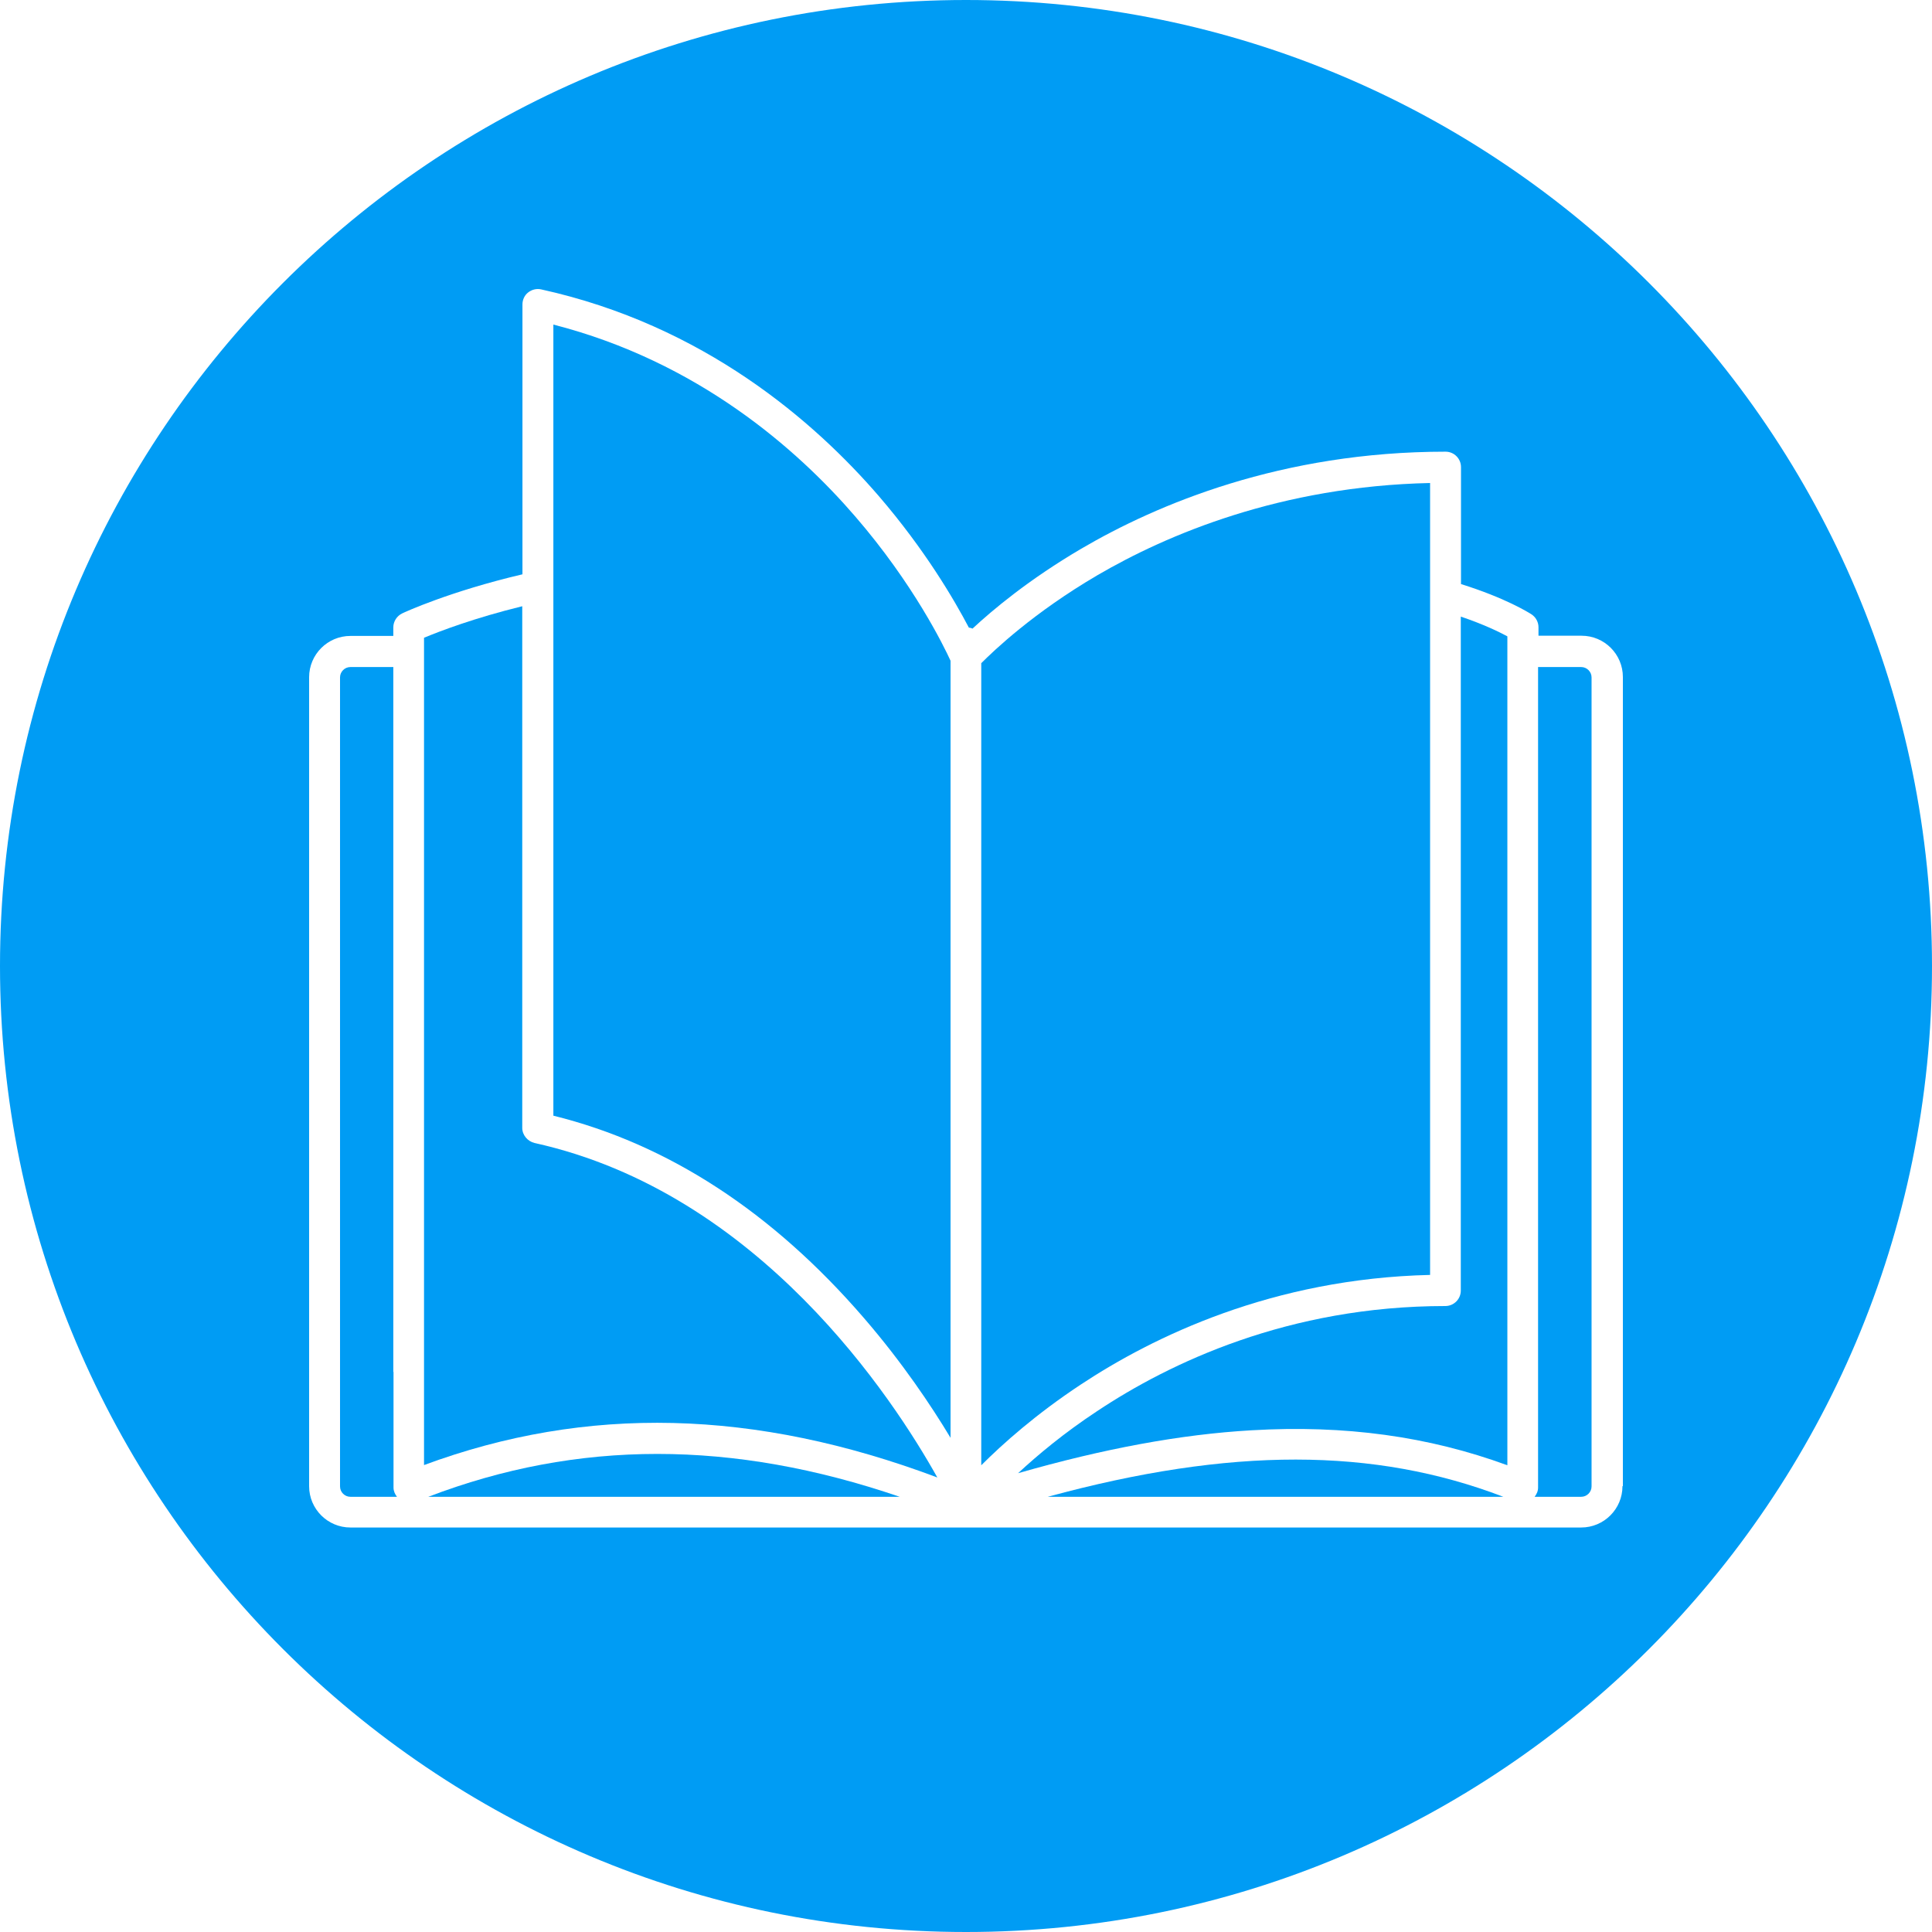
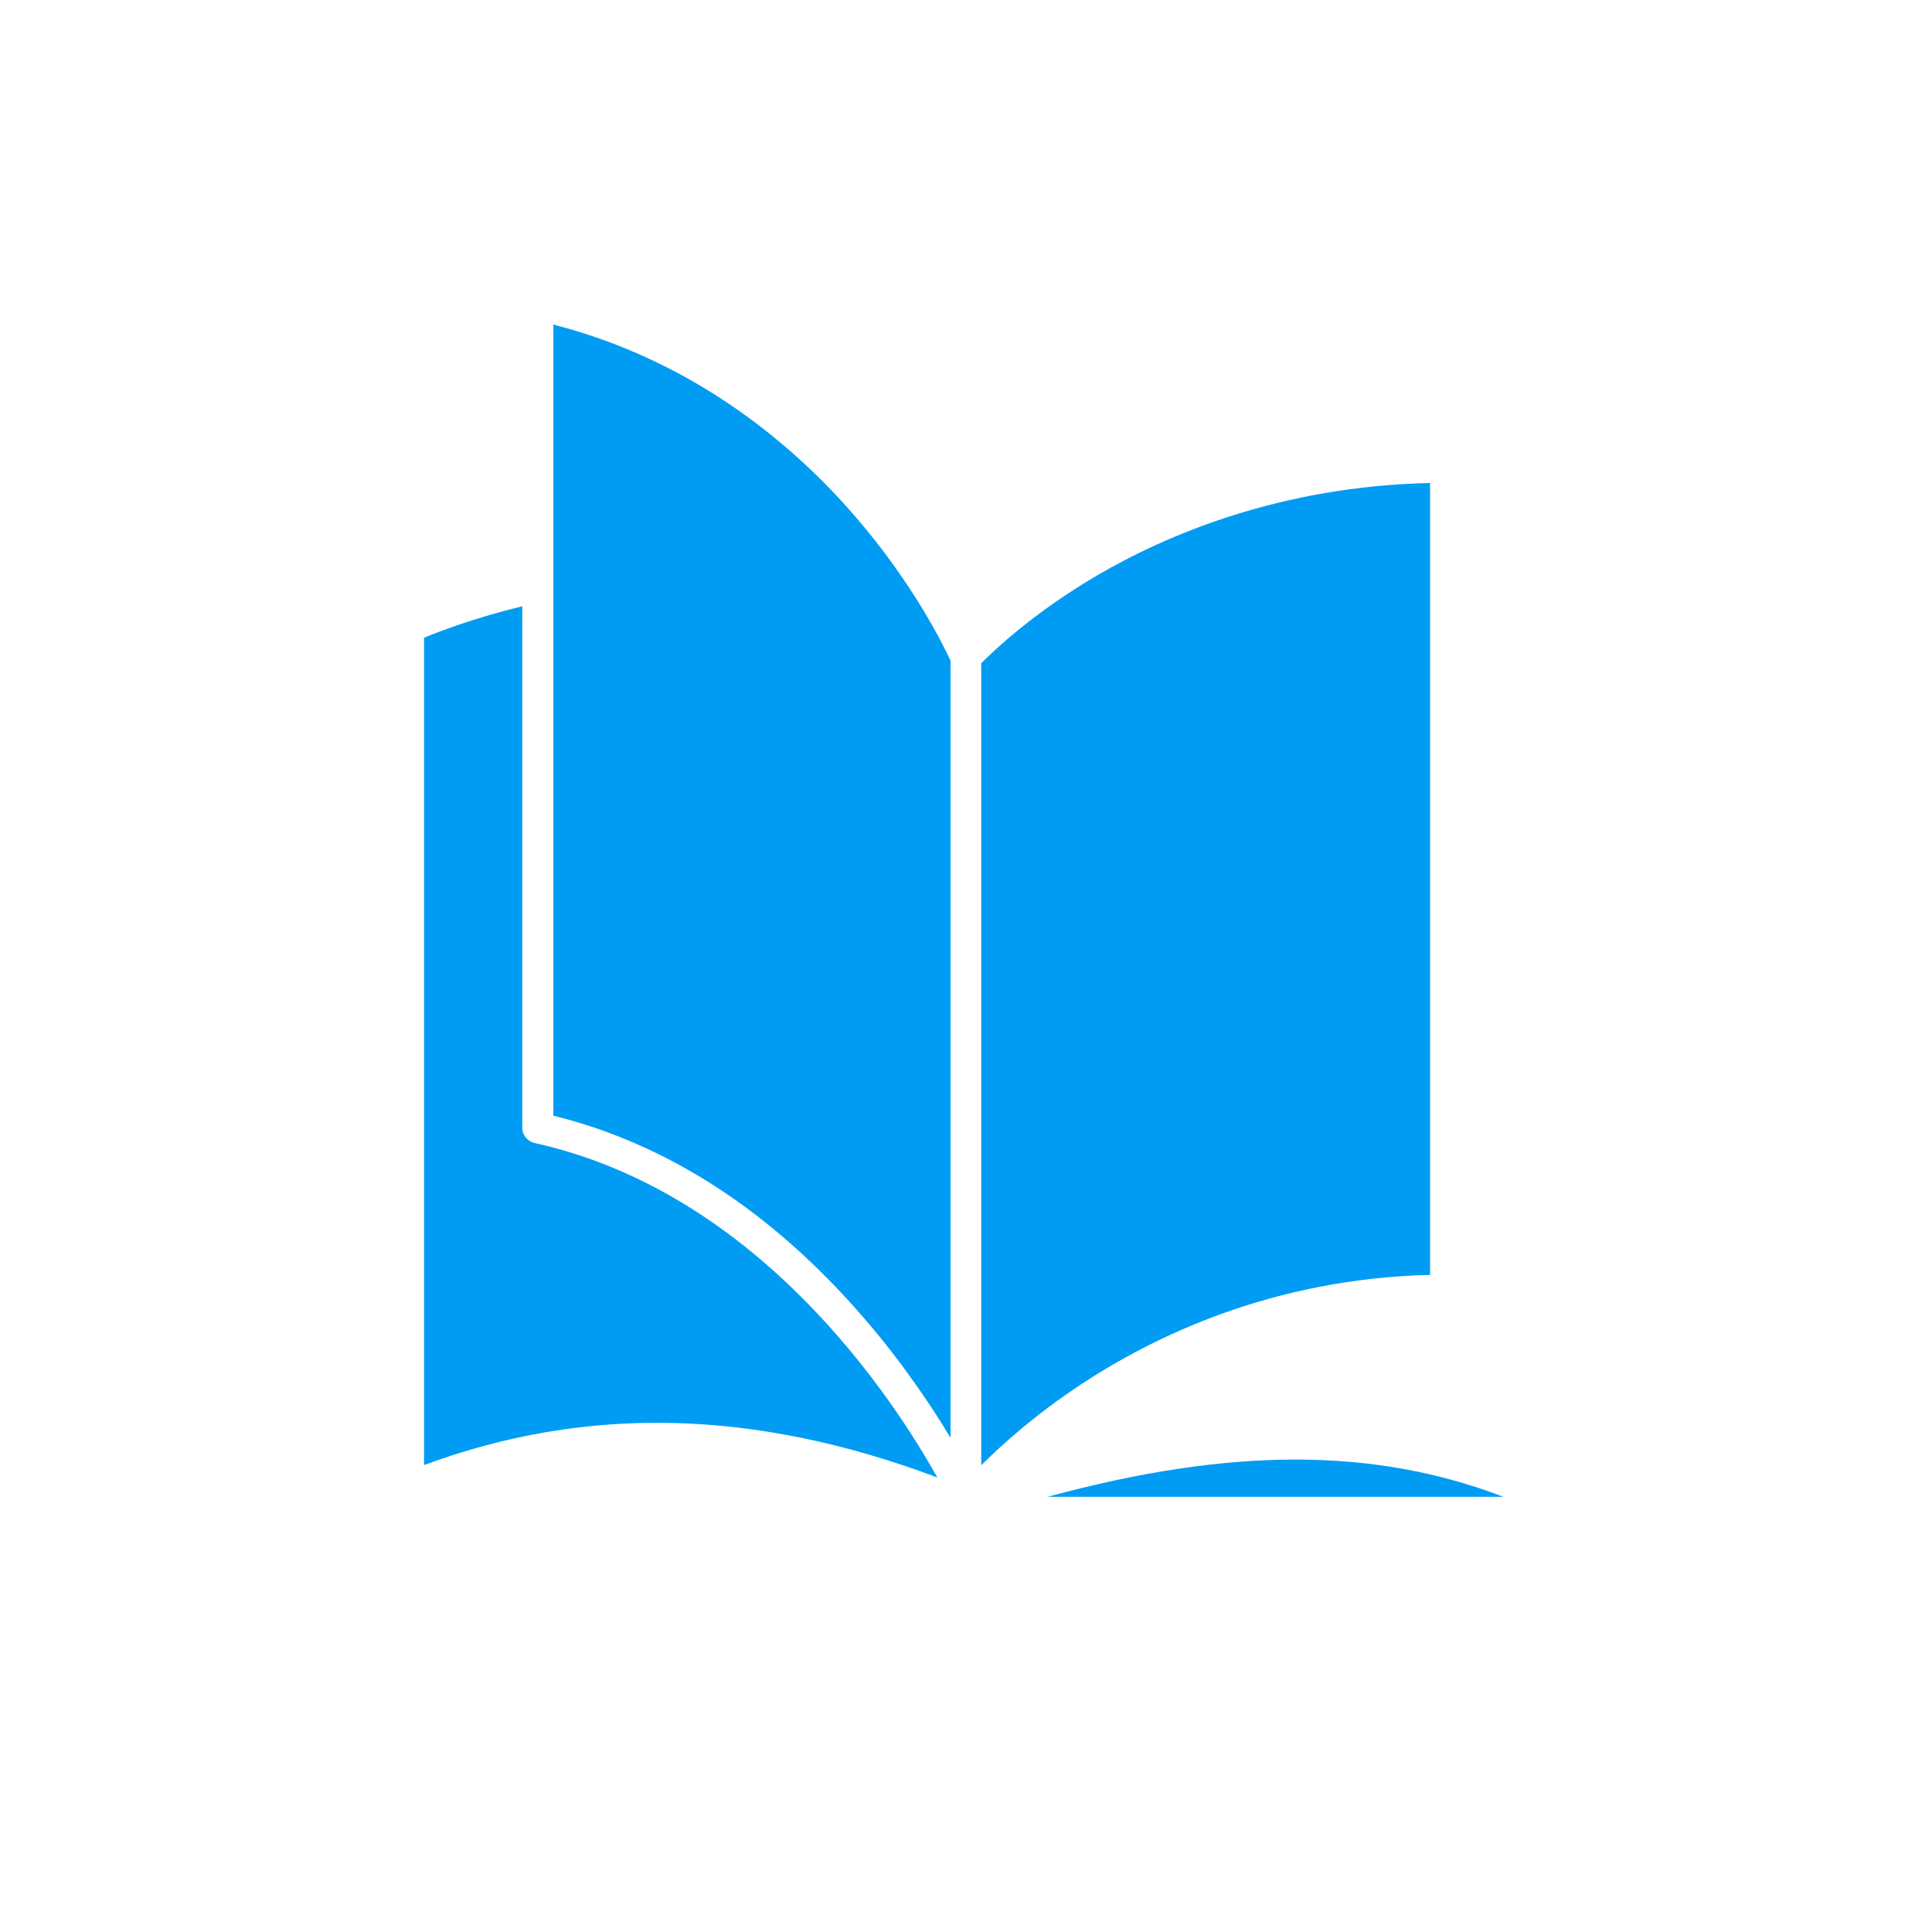
<svg xmlns="http://www.w3.org/2000/svg" width="95" height="95" viewBox="0 0 95 95" fill="none">
  <path d="M26.28 56.2C25.94 56.12 25.68 55.81 25.68 55.46V29.81C23.35 30.38 21.64 31.03 20.85 31.36V72.04C28.85 69.08 37.12 69.28 46.09 72.65C43.95 68.82 37.34 58.64 26.27 56.2H26.28Z" fill="#009CF4" />
  <path d="M27.21 15.95V54.86C32.84 56.25 37.98 59.59 42.49 64.82C44.37 67 45.79 69.12 46.74 70.7V32.49C46.42 31.79 44.93 28.72 42.04 25.38C39.19 22.08 34.31 17.78 27.21 15.96V15.95Z" fill="#009CF4" />
-   <path d="M19.34 67.46V32.8H17.23C16.95 32.8 16.72 33.03 16.72 33.31V73.09C16.72 73.37 16.95 73.6 17.23 73.6H19.52C19.42 73.47 19.35 73.32 19.35 73.15V67.46H19.34Z" fill="#009CF4" />
  <path d="M70.32 62.71V23.75C62.97 23.91 57.38 26.29 53.97 28.28C50.81 30.13 48.87 31.99 48.25 32.61V72.05C49.32 70.98 50.94 69.54 53.13 68.09C56.71 65.72 62.58 62.87 70.32 62.69V62.71Z" fill="#009CF4" />
-   <path d="M21.06 73.6H44.24C36.02 70.79 28.41 70.79 21.06 73.6Z" fill="#009CF4" />
-   <path d="M47.5 0C21.27 0 0 21.27 0 47.5C0 73.73 21.27 95 47.5 95C73.73 95 95 73.73 95 47.5C95 21.27 73.73 0 47.5 0ZM79.78 73.08C79.78 74.2 78.87 75.11 77.75 75.11H17.23C16.11 75.11 15.2 74.2 15.2 73.08V33.3C15.2 32.18 16.11 31.27 17.23 31.27H19.34V30.85C19.34 30.56 19.51 30.29 19.78 30.16C19.88 30.11 22.11 29.08 25.69 28.24V14.97C25.69 14.74 25.79 14.52 25.97 14.38C26.15 14.24 26.38 14.18 26.61 14.23C34.61 15.99 40.05 20.73 43.21 24.39C45.49 27.04 46.92 29.49 47.64 30.86C47.7 30.87 47.76 30.88 47.82 30.91C48.8 30 50.58 28.5 53.17 26.98C56.89 24.8 63.01 22.21 71.08 22.21C71.5 22.21 71.84 22.55 71.84 22.97V28.72C74.02 29.4 75.17 30.12 75.31 30.21C75.52 30.35 75.65 30.59 75.65 30.84V31.26H77.77C78.89 31.26 79.8 32.17 79.8 33.29V73.07L79.78 73.08Z" fill="#009CF4" />
  <path d="M51.52 73.6H73.92C67.58 71.17 60.52 71.15 51.52 73.6Z" fill="#009CF4" />
-   <path d="M77.75 32.8H75.63V73.15C75.63 73.32 75.56 73.47 75.46 73.6H77.75C78.03 73.6 78.26 73.37 78.26 73.09V33.31C78.26 33.03 78.03 32.8 77.75 32.8Z" fill="#009CF4" />
-   <path d="M71.83 63.46C71.83 63.88 71.49 64.22 71.07 64.22C63.36 64.22 57.51 67.02 53.96 69.38C52.32 70.46 51.02 71.55 50.06 72.44C54.28 71.23 58.06 70.53 61.54 70.33C66.14 70.06 70.25 70.63 74.12 72.05V31.29C73.73 31.08 72.96 30.7 71.83 30.32V63.46Z" fill="#009CF4" />
</svg>